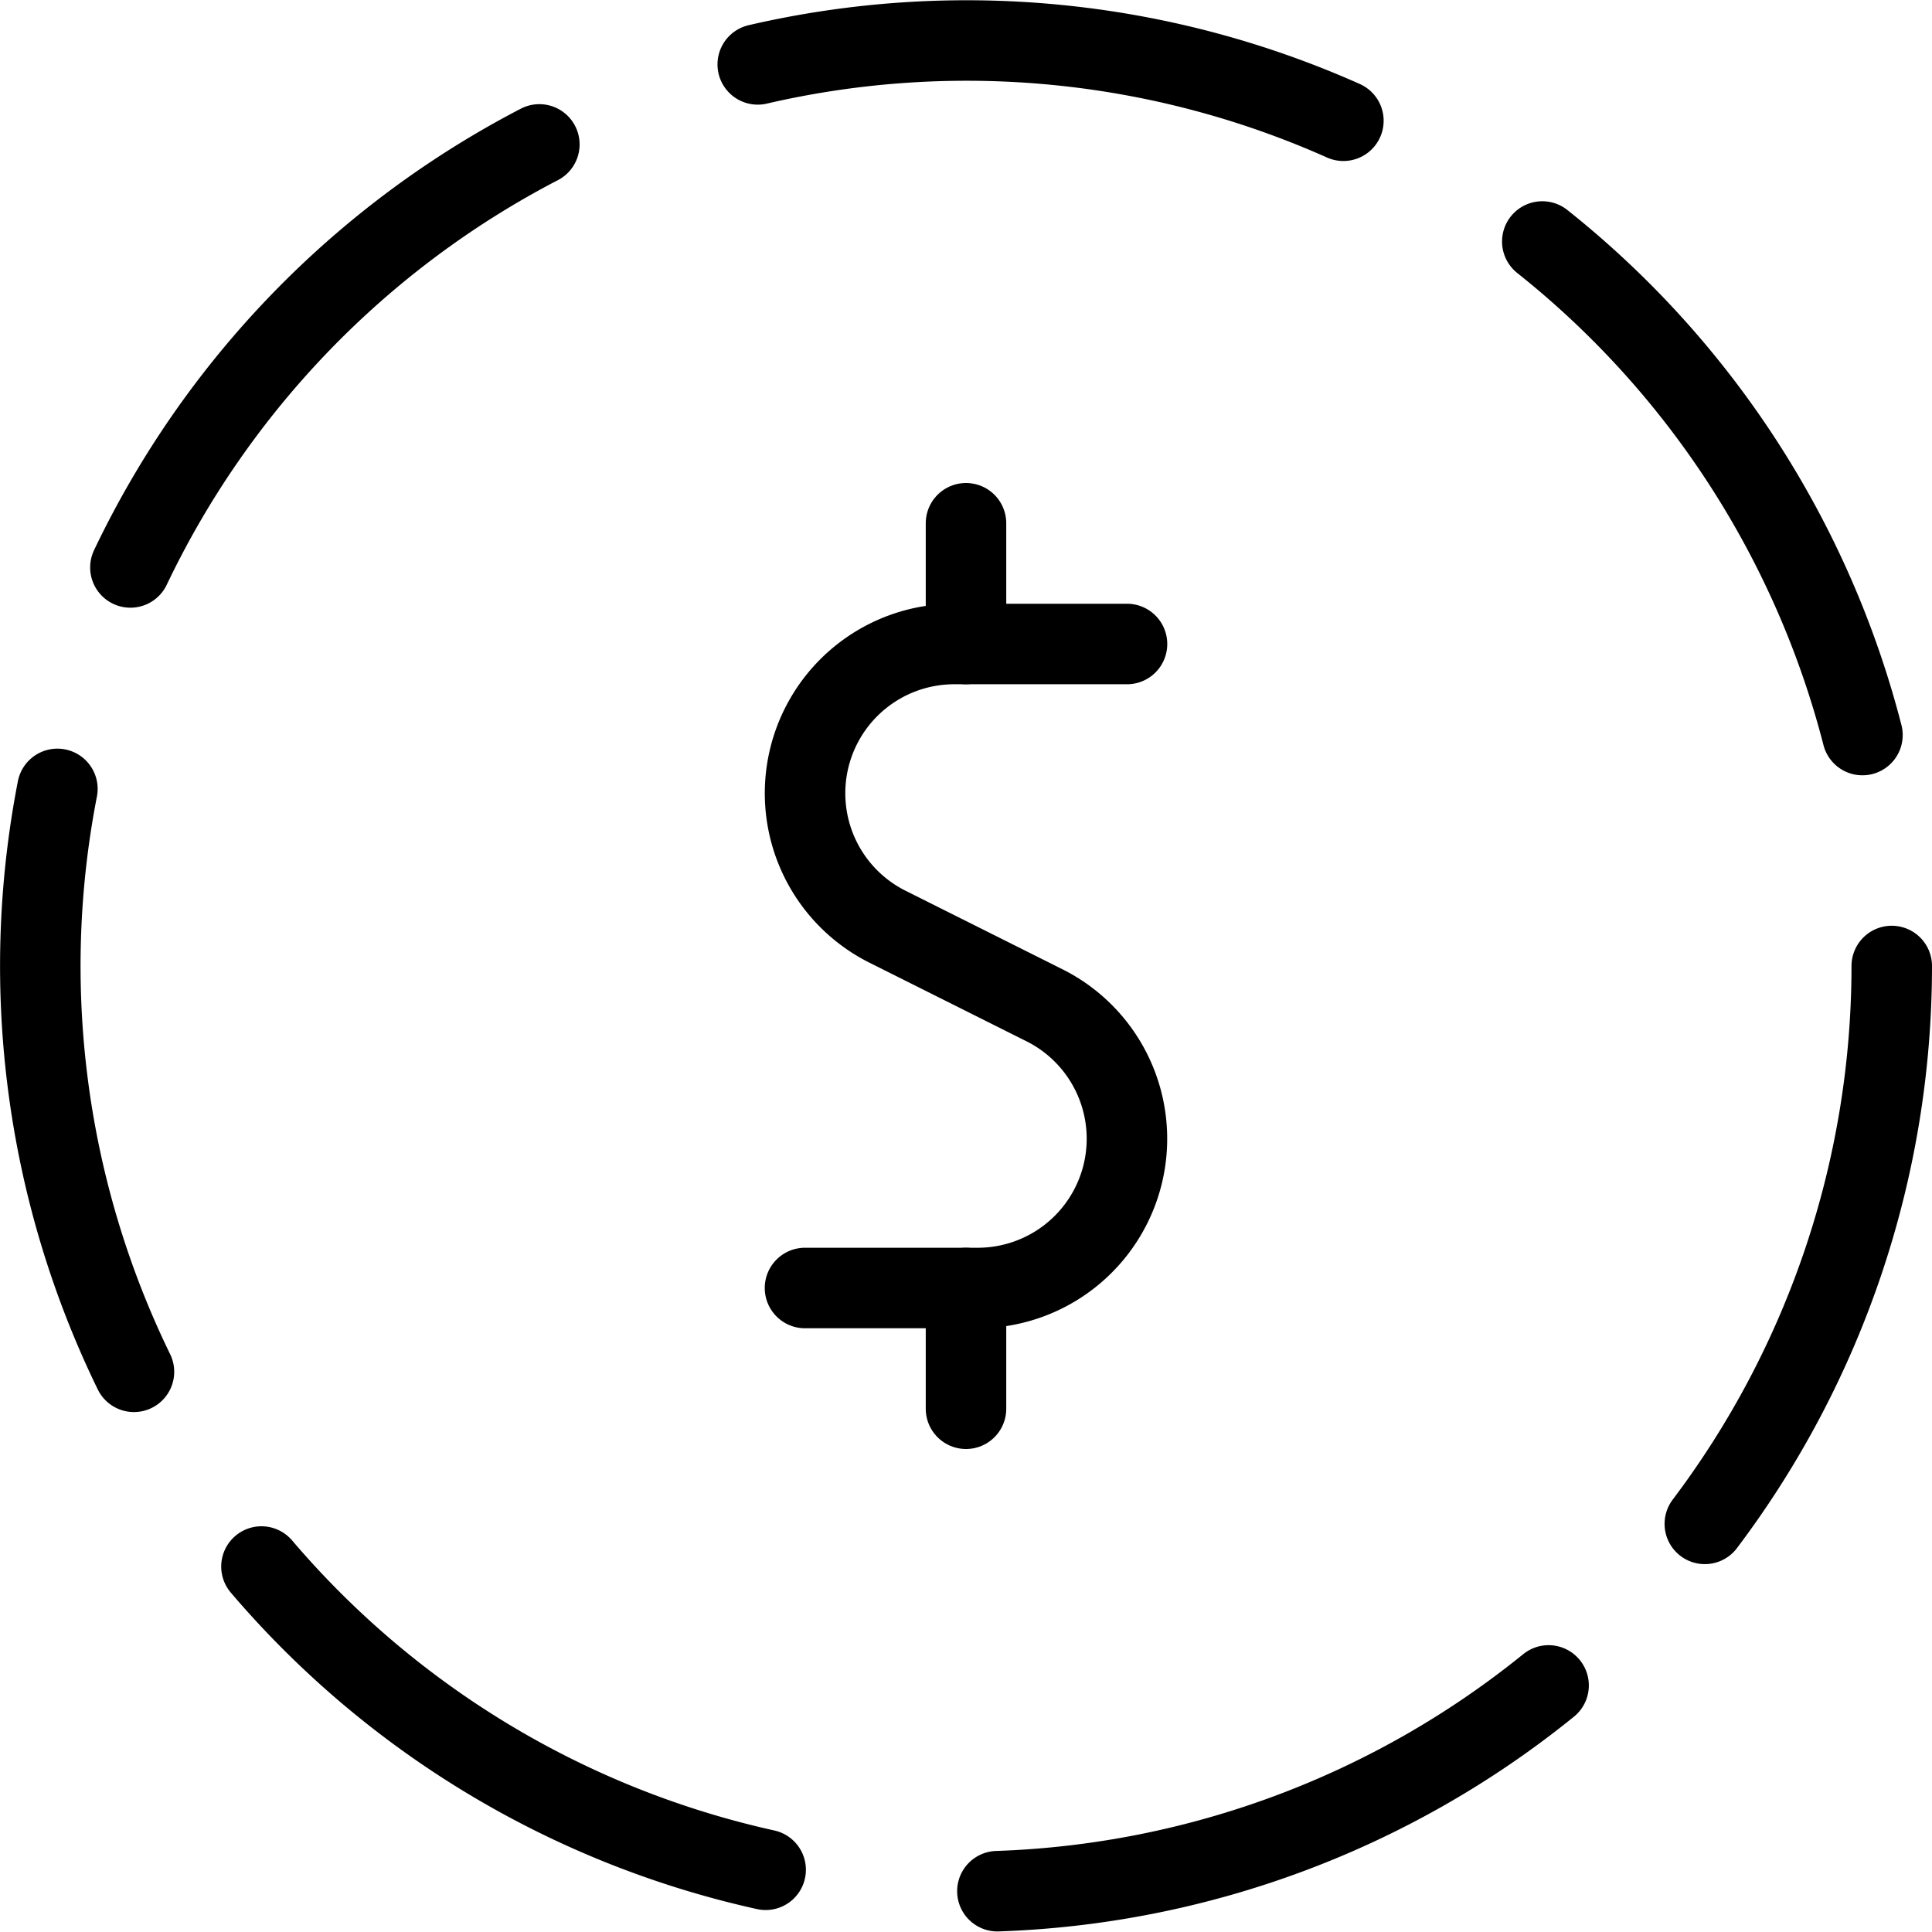
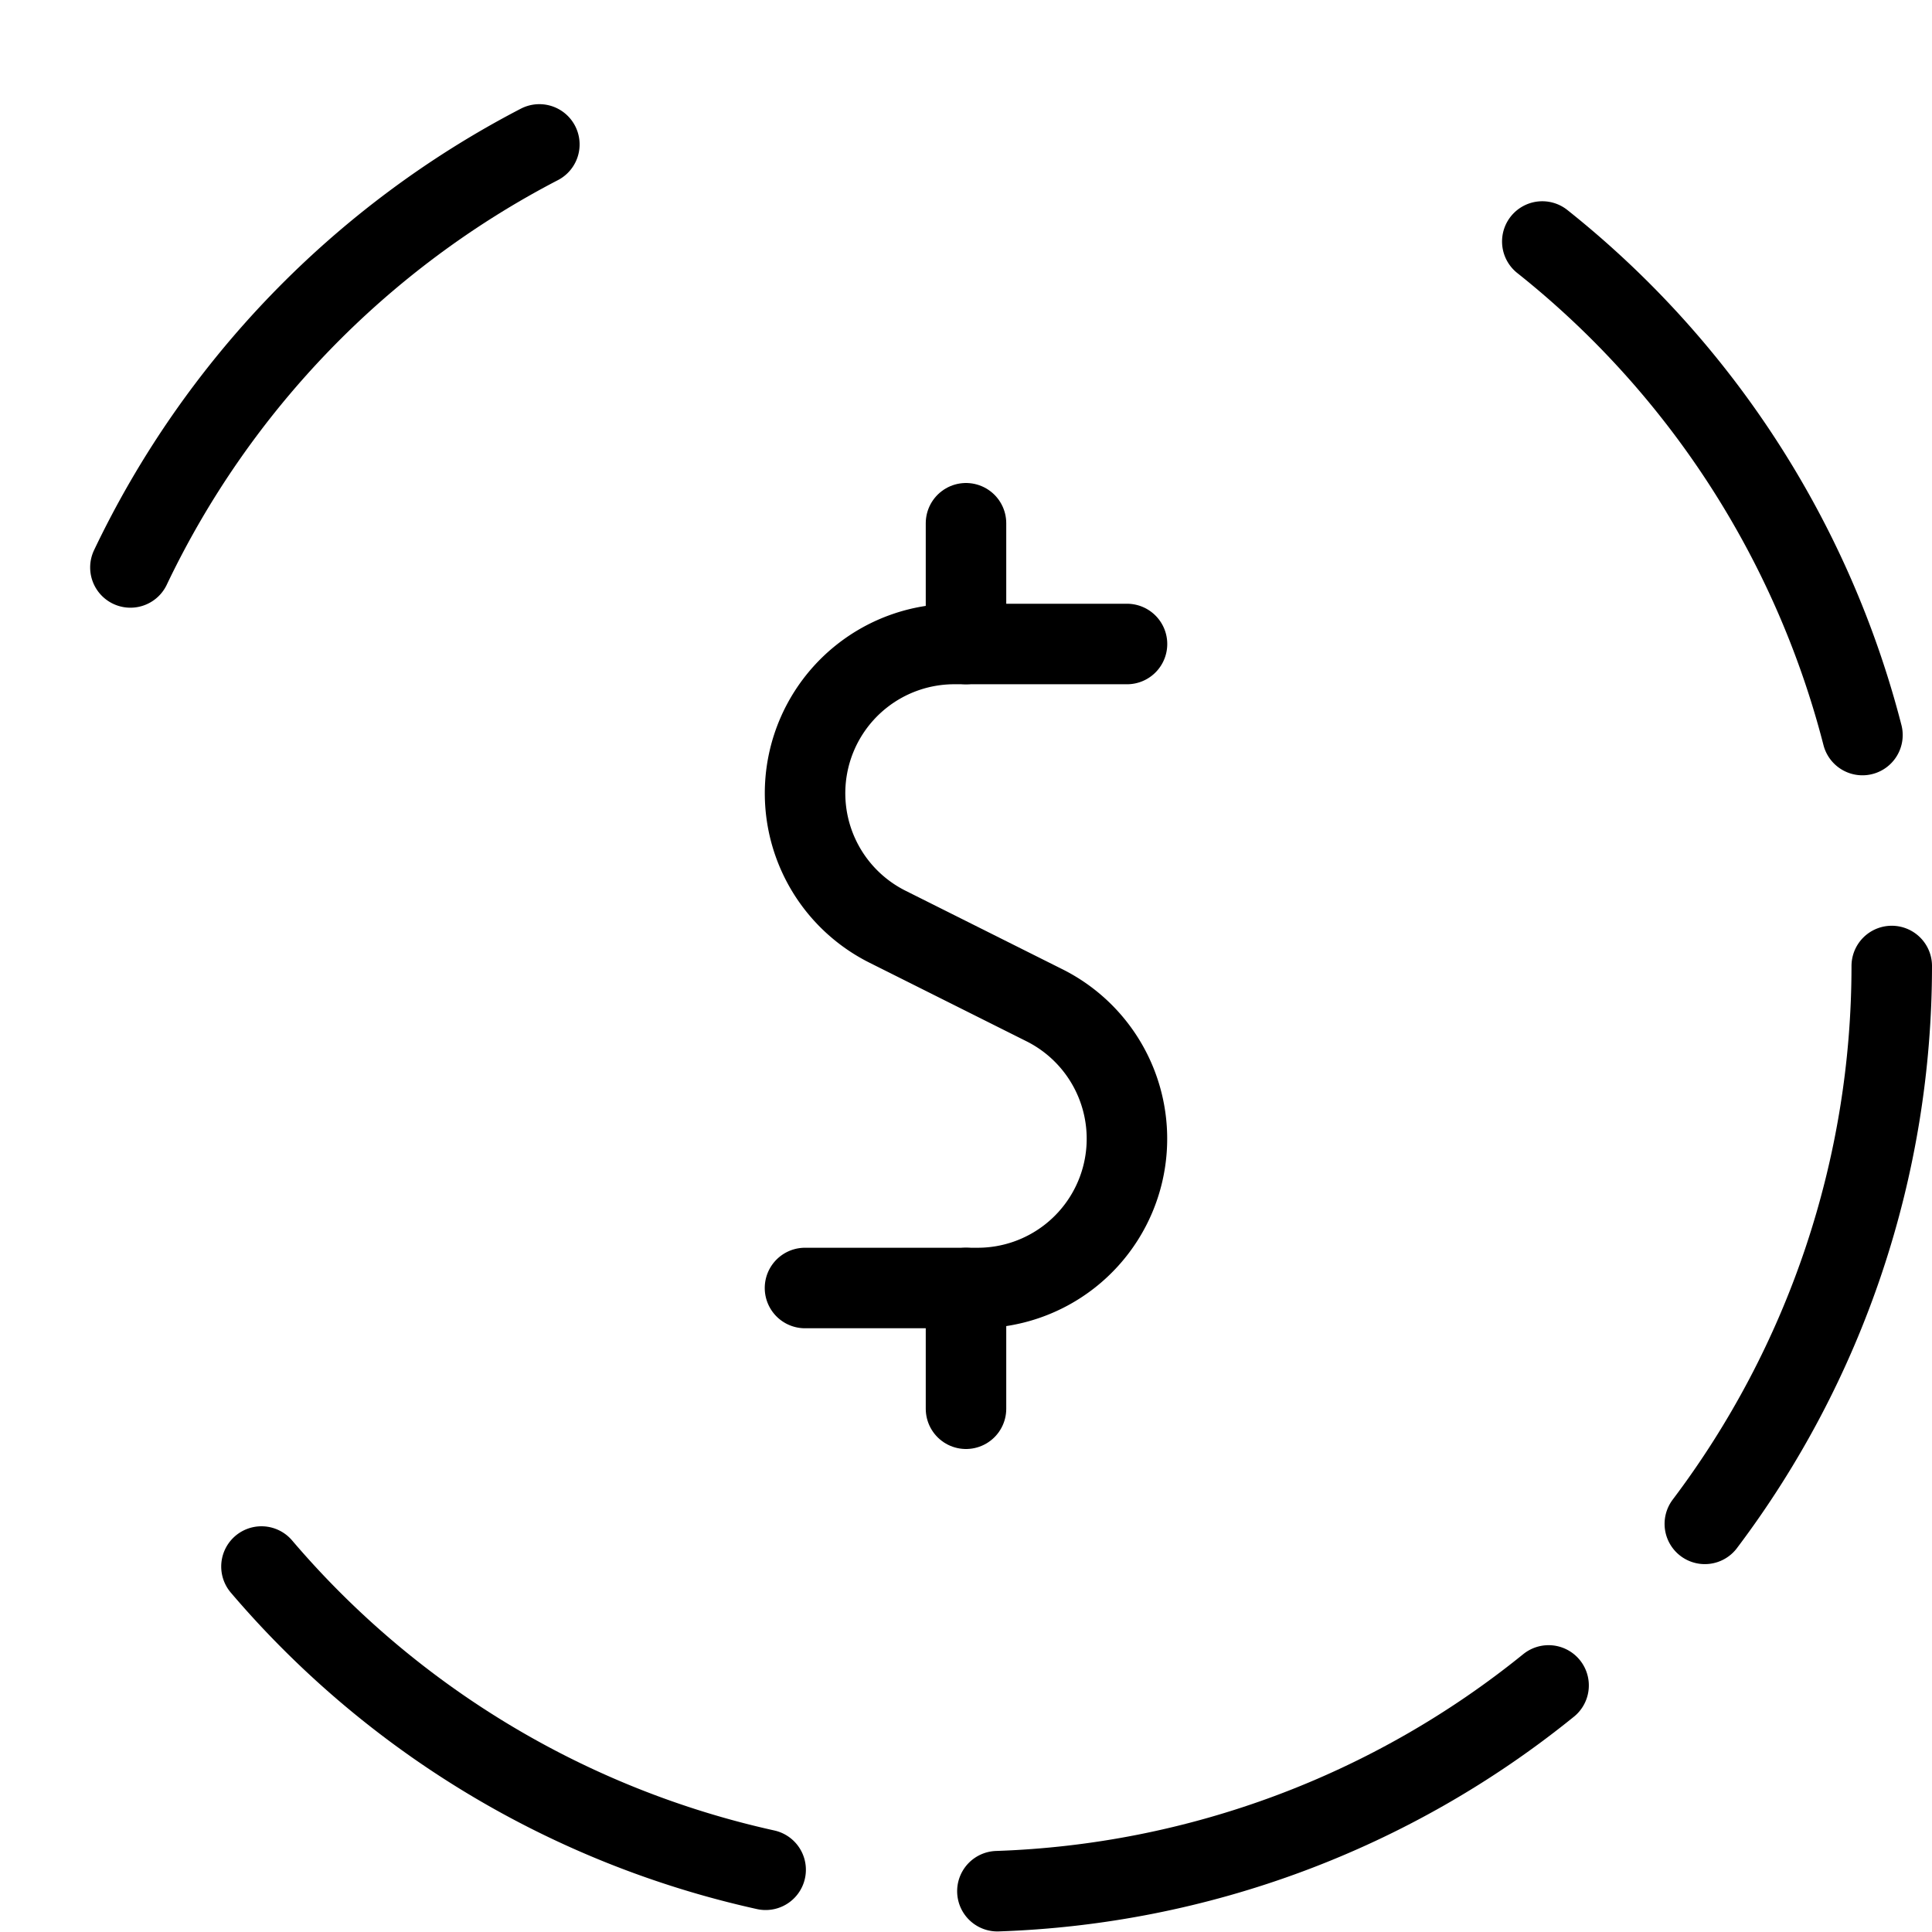
<svg xmlns="http://www.w3.org/2000/svg" viewBox="0 0 24 24">
  <g transform="matrix(1,0,0,1,0,0)">
    <path d="M14,8H11.854a1.854,1.854,0,0,0-.829,3.512l1.95.976A1.854,1.854,0,0,1,12.146,16H10" fill="none" stroke="#000000" stroke-linecap="round" stroke-linejoin="round" />
    <path d="M12 8L12 6.5" fill="none" stroke="#000000" stroke-linecap="round" stroke-linejoin="round" />
    <path d="M12 17.5L12 16" fill="none" stroke="#000000" stroke-linecap="round" stroke-linejoin="round" />
    <path d="M23.5,12a11.505,11.505,0,0,1-2.322,6.93" fill="none" stroke="#000000" stroke-linecap="round" stroke-linejoin="round" />
    <path d="M19.159,3a11.49,11.49,0,0,1,3.977,6.131" fill="none" stroke="#000000" stroke-linecap="round" stroke-linejoin="round" />
-     <path d="M9.413.8a11.488,11.488,0,0,1,7.275.7" fill="none" stroke="#000000" stroke-linecap="round" stroke-linejoin="round" />
    <path d="M1.62,7.049A11.492,11.492,0,0,1,6.7,1.794" fill="none" stroke="#000000" stroke-linecap="round" stroke-linejoin="round" />
-     <path d="M1.664,17.041A11.506,11.506,0,0,1,.713,9.8" fill="none" stroke="#000000" stroke-linecap="round" stroke-linejoin="round" />
    <path d="M9.511,23.227A11.486,11.486,0,0,1,3.248,19.46" fill="none" stroke="#000000" stroke-linecap="round" stroke-linejoin="round" />
    <path d="M19.237,20.937a11.489,11.489,0,0,1-6.847,2.556" fill="none" stroke="#000000" stroke-linecap="round" stroke-linejoin="round" />
  </g>
</svg>